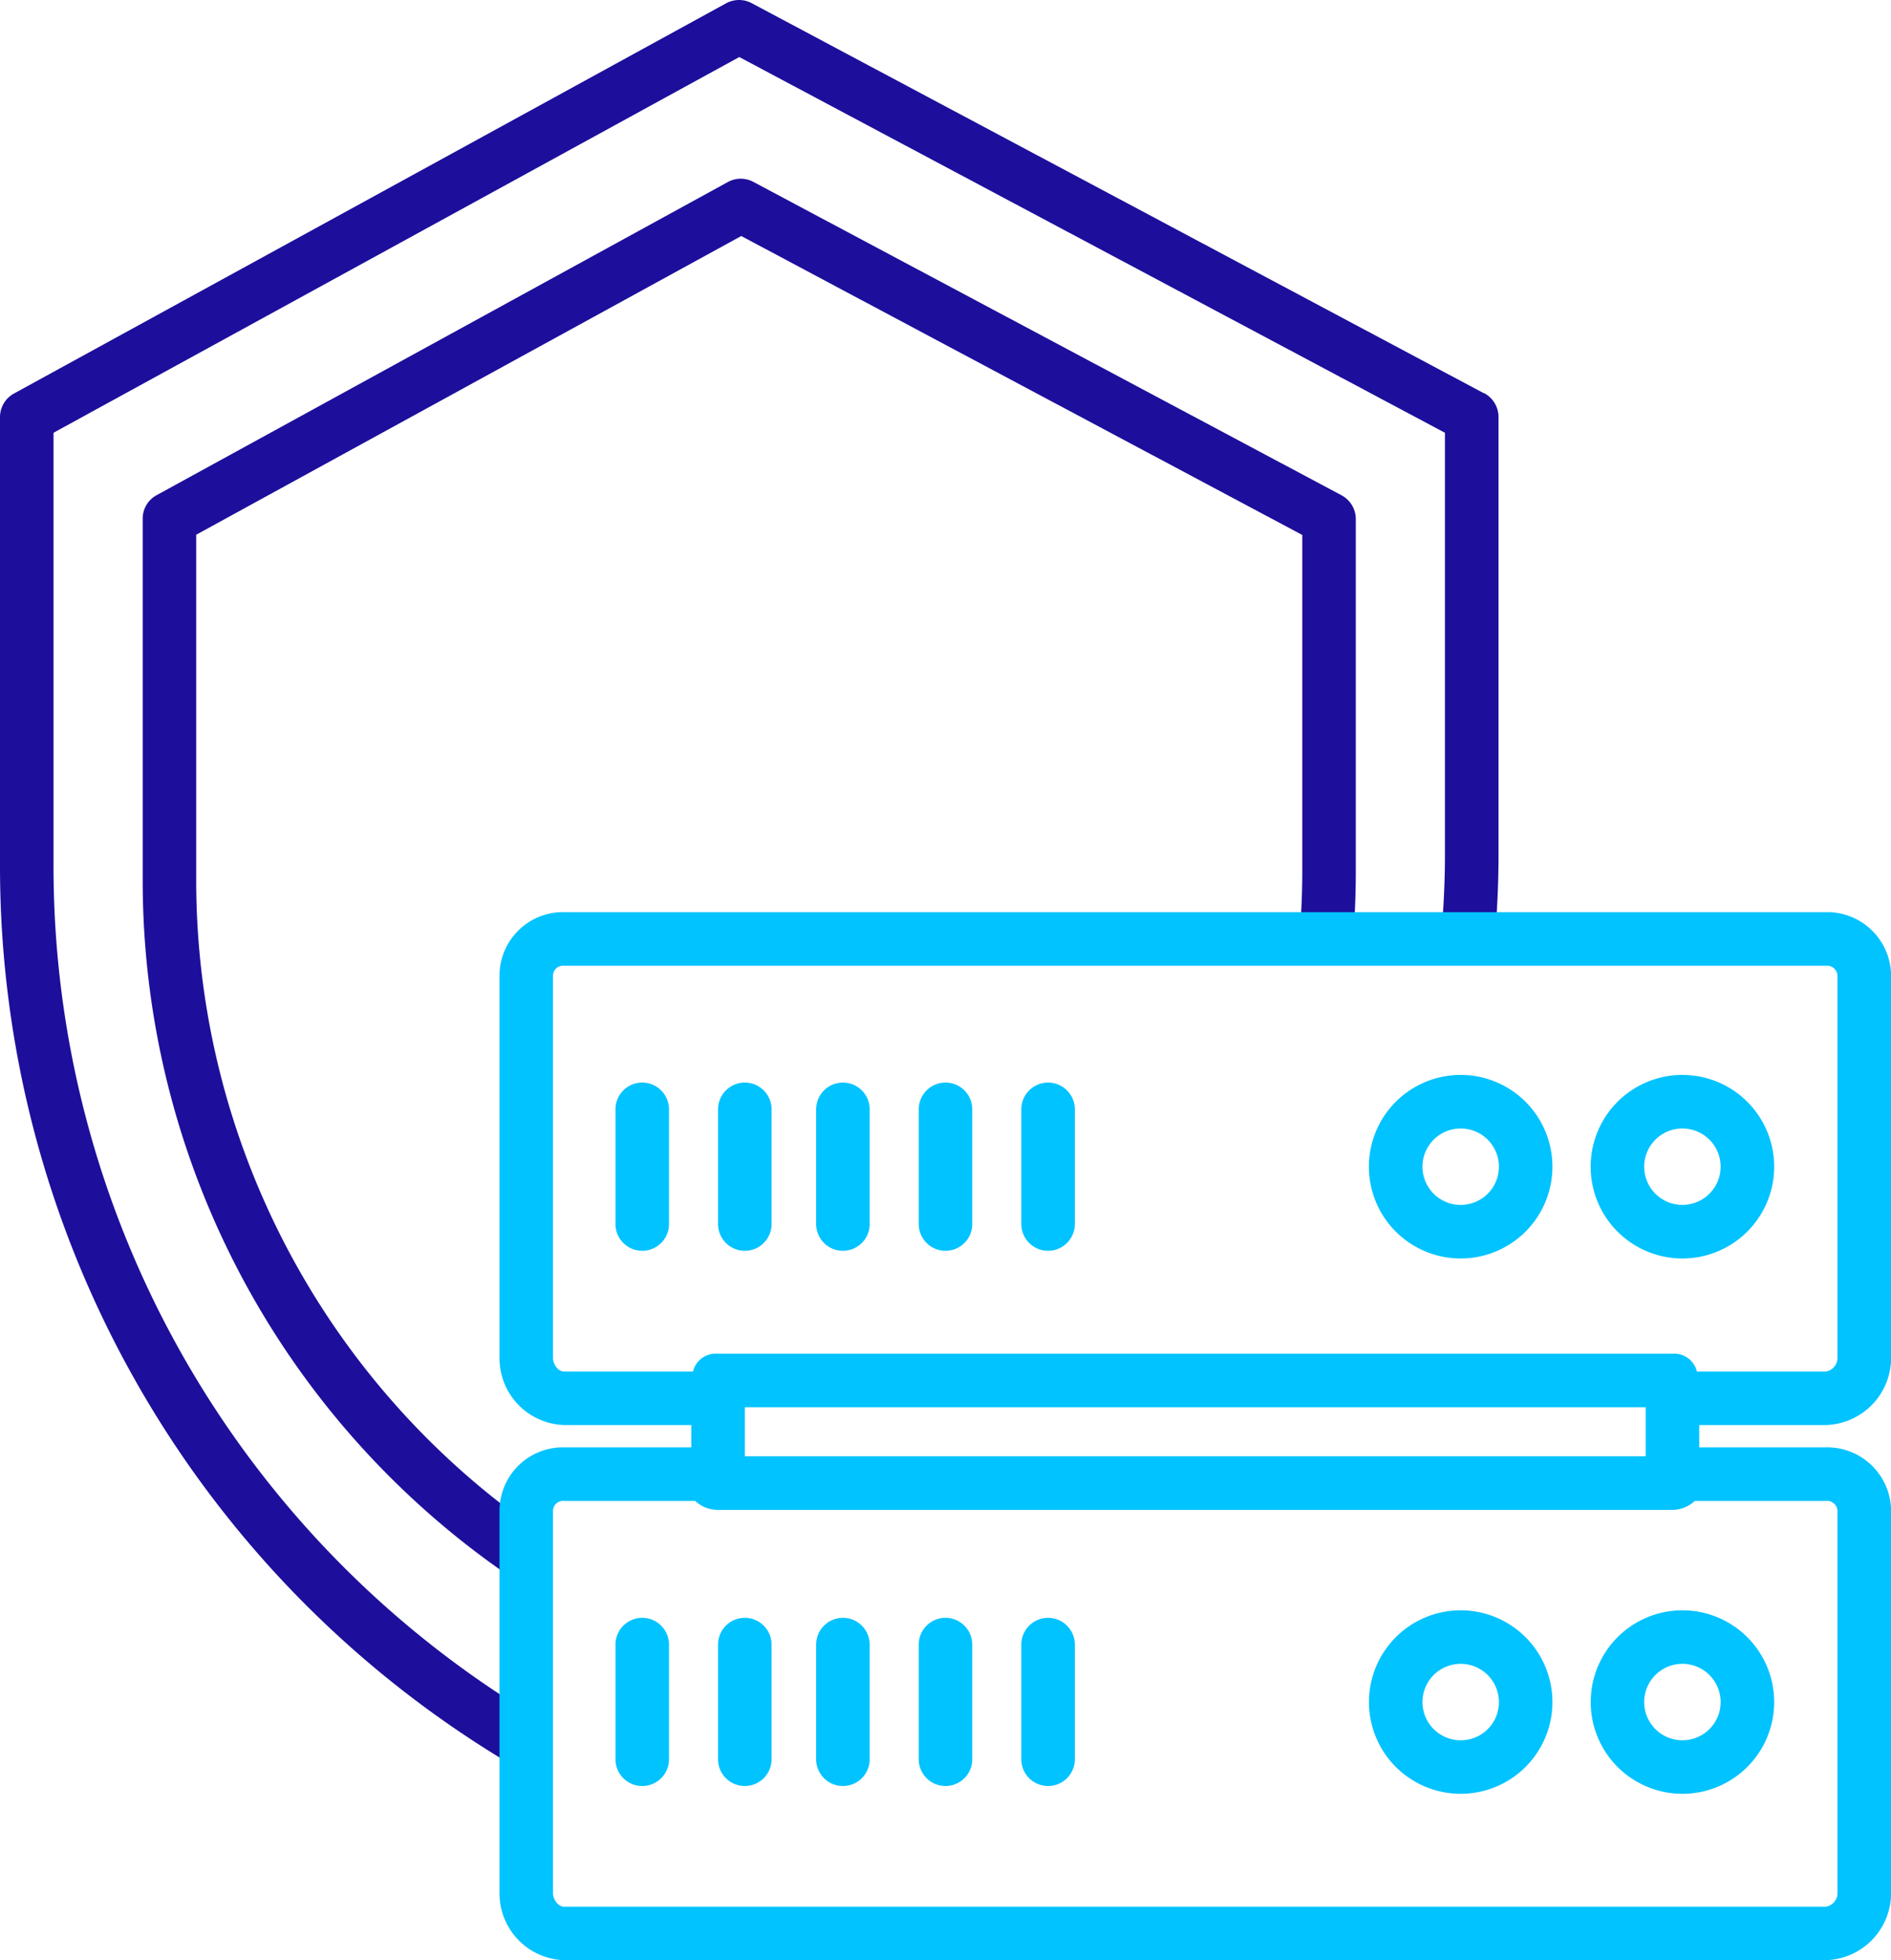
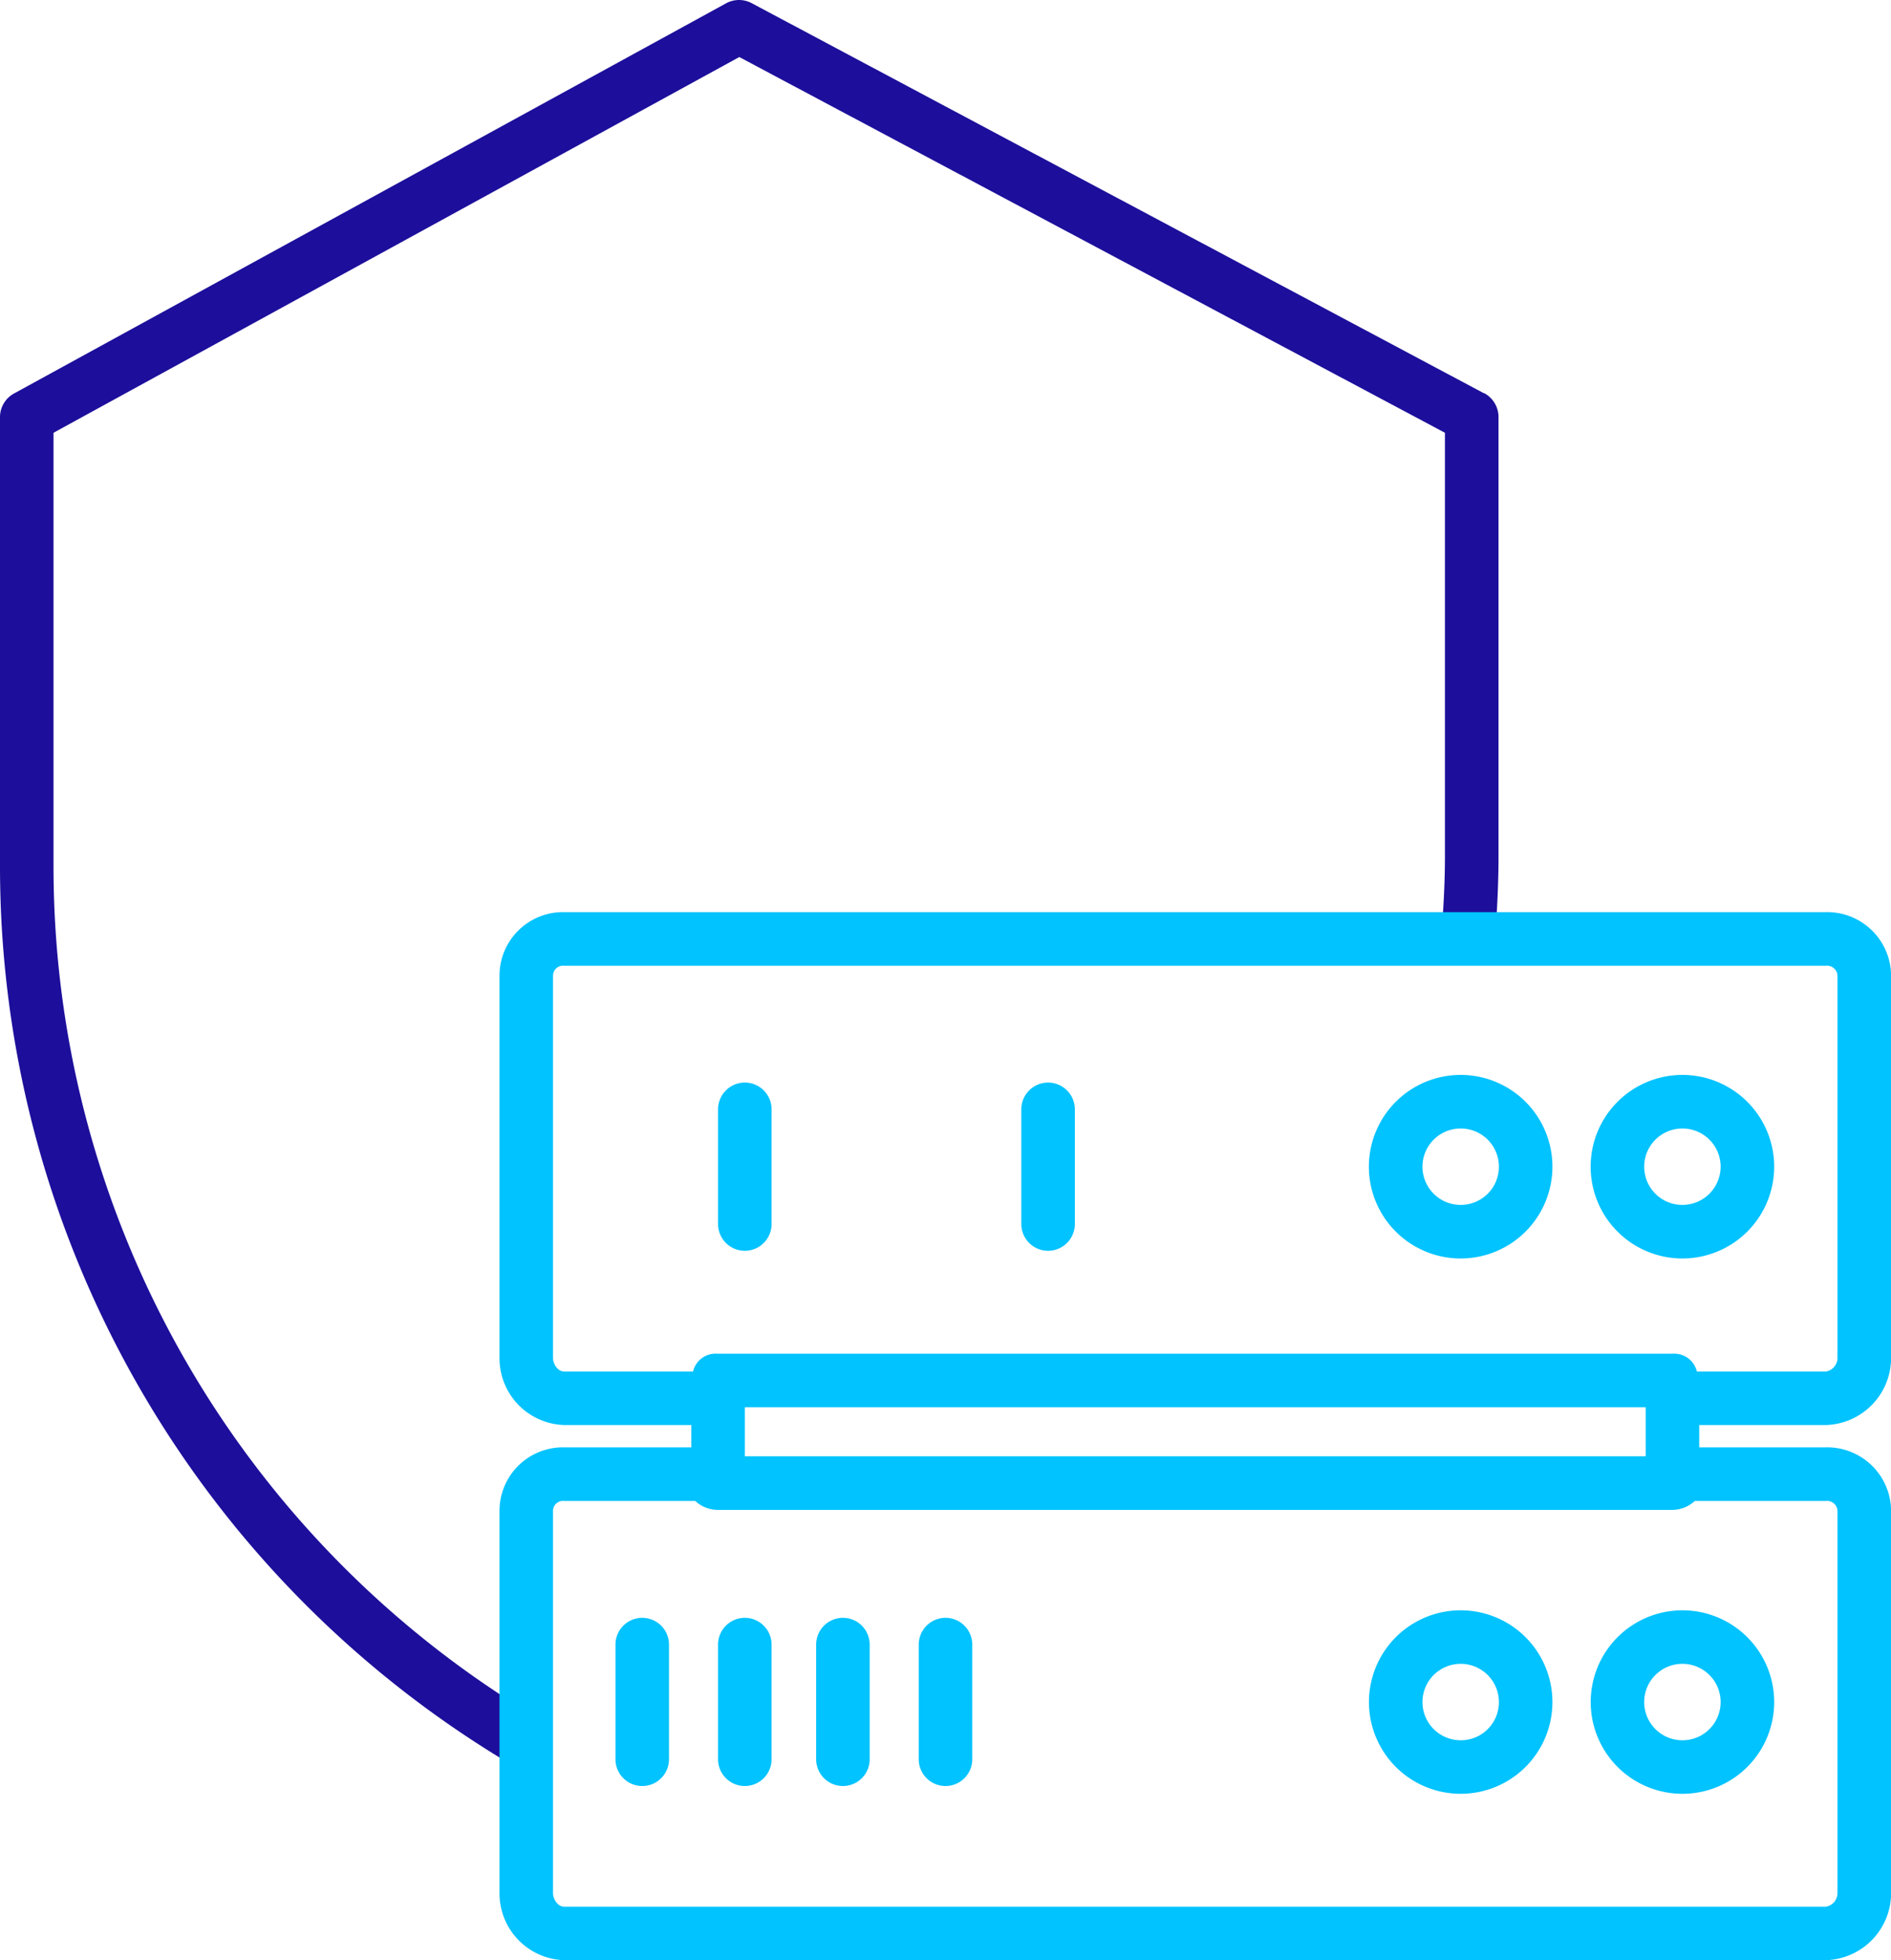
<svg xmlns="http://www.w3.org/2000/svg" width="57.884" height="60" viewBox="0 0 57.884 60">
  <g id="service-icon8" transform="translate(-426 590)">
    <g id="Group_4629" data-name="Group 4629">
-       <path id="Path_990" data-name="Path 990" d="M385.122,305.971l-18-9.59a.82.82,0,0,0-.78,0l-17.495,9.59a.814.814,0,0,0-.421.718v11.065A25.811,25.811,0,0,0,359.7,339.088l.925-1.353a24.178,24.178,0,0,1-10.561-19.976v-10.58l16.684-9.143,17.173,9.15V317.51c0,.6-.027,1.216-.072,1.817l1.635.123c.048-.642.075-1.294.075-1.939V306.694a.824.824,0,0,0-.438-.723Zm0,0" transform="translate(81.942 -880.812)" fill="#1d0f9b" />
      <path id="Path_991" data-name="Path 991" d="M389.483,302.85l-22.417-11.942a.827.827,0,0,0-.782.005l-21.795,11.942a.823.823,0,0,0-.431.718v13.779a31.976,31.976,0,0,0,15.681,27.488l.838-1.408a30.335,30.335,0,0,1-14.881-26.08V304.058l20.992-11.5,21.6,11.5v12.977c0,.758-.041,1.524-.1,2.277l1.64.123c.059-.794.1-1.6.1-2.4v-13.47a.832.832,0,0,0-.445-.723Zm0,0" transform="translate(81.942 -880.812)" fill="#1d0f9b" />
    </g>
    <g id="Group_4630" data-name="Group 4630">
      <path id="Path_992" data-name="Path 992" d="M388.769,340.1a2.808,2.808,0,1,0,2.809,2.808,2.809,2.809,0,0,0-2.809-2.808Zm0,3.978a1.17,1.17,0,1,1,1.171-1.17,1.166,1.166,0,0,1-1.171,1.17Zm0,0" transform="translate(81.942 -880.812)" fill="#00c3ff" />
      <path id="Path_993" data-name="Path 993" d="M395.557,340.1a2.808,2.808,0,1,0,2.809,2.808,2.809,2.809,0,0,0-2.809-2.808Zm0,3.978a1.17,1.17,0,1,1,1.17-1.17,1.169,1.169,0,0,1-1.17,1.17Zm0,0" transform="translate(81.942 -880.812)" fill="#00c3ff" />
      <path id="Path_994" data-name="Path 994" d="M363.717,340.33a.819.819,0,0,0-.819.819v3.51a.819.819,0,1,0,1.638,0v-3.51a.819.819,0,0,0-.819-.819Zm0,0" transform="translate(81.942 -880.812)" fill="#00c3ff" />
      <path id="Path_995" data-name="Path 995" d="M366.857,340.33a.819.819,0,0,0-.819.819v3.51a.819.819,0,1,0,1.638,0v-3.51a.819.819,0,0,0-.819-.819Zm0,0" transform="translate(81.942 -880.812)" fill="#00c3ff" />
      <path id="Path_996" data-name="Path 996" d="M369.86,340.33a.819.819,0,0,0-.819.819v3.51a.819.819,0,1,0,1.638,0v-3.51a.819.819,0,0,0-.819-.819Zm0,0" transform="translate(81.942 -880.812)" fill="#00c3ff" />
      <path id="Path_997" data-name="Path 997" d="M373,340.33a.819.819,0,0,0-.819.819v3.51a.819.819,0,1,0,1.638,0v-3.51a.819.819,0,0,0-.819-.819Zm0,0" transform="translate(81.942 -880.812)" fill="#00c3ff" />
-       <path id="Path_998" data-name="Path 998" d="M376.14,340.33a.819.819,0,0,0-.819.819v3.51a.819.819,0,1,0,1.638,0v-3.51a.819.819,0,0,0-.819-.819Zm0,0" transform="translate(81.942 -880.812)" fill="#00c3ff" />
      <path id="Path_999" data-name="Path 999" d="M399.945,318.73H361.329a1.945,1.945,0,0,0-1.981,1.941v11.7a2.044,2.044,0,0,0,1.981,2.058h3.889v.683h-3.889a1.943,1.943,0,0,0-1.981,1.94v11.7a2.044,2.044,0,0,0,1.981,2.057h38.616a2.057,2.057,0,0,0,2-2.057v-11.7a1.957,1.957,0,0,0-2-1.94h-3.873v-.683h3.873a2.057,2.057,0,0,0,2-2.058v-11.7a1.958,1.958,0,0,0-2-1.941Zm-5.512,16.656H366.857v-1.5h27.576Zm5.871,1.667v11.7a.423.423,0,0,1-.359.419H361.329c-.193,0-.343-.225-.343-.419v-11.7a.306.306,0,0,1,.343-.3h4.01a1.019,1.019,0,0,0,.671.273h29.254a1.025,1.025,0,0,0,.672-.273h4.009a.32.32,0,0,1,.359.3Zm0-4.681a.423.423,0,0,1-.359.42H396a.712.712,0,0,0-.739-.546H366.011a.712.712,0,0,0-.74.546h-3.942c-.193,0-.343-.225-.343-.42v-11.7a.306.306,0,0,1,.343-.3h38.616a.32.32,0,0,1,.359.3Zm0,0" transform="translate(81.942 -880.812)" fill="#00c3ff" />
      <path id="Path_1000" data-name="Path 1000" d="M388.769,323.713a2.809,2.809,0,1,0,2.809,2.809,2.808,2.808,0,0,0-2.809-2.809Zm0,3.979a1.17,1.17,0,1,1,1.171-1.17,1.169,1.169,0,0,1-1.171,1.17Zm0,0" transform="translate(81.942 -880.812)" fill="#00c3ff" />
      <path id="Path_1001" data-name="Path 1001" d="M395.557,323.713a2.809,2.809,0,1,0,2.809,2.809,2.809,2.809,0,0,0-2.809-2.809Zm0,3.979a1.17,1.17,0,1,1,1.17-1.17,1.172,1.172,0,0,1-1.17,1.17Zm0,0" transform="translate(81.942 -880.812)" fill="#00c3ff" />
-       <path id="Path_1002" data-name="Path 1002" d="M363.717,323.947a.819.819,0,0,0-.819.819v3.511a.819.819,0,0,0,1.638,0v-3.511a.819.819,0,0,0-.819-.819Zm0,0" transform="translate(81.942 -880.812)" fill="#00c3ff" />
      <path id="Path_1003" data-name="Path 1003" d="M366.857,323.947a.819.819,0,0,0-.819.819v3.511a.819.819,0,0,0,1.638,0v-3.511a.819.819,0,0,0-.819-.819Zm0,0" transform="translate(81.942 -880.812)" fill="#00c3ff" />
-       <path id="Path_1004" data-name="Path 1004" d="M369.86,323.947a.819.819,0,0,0-.819.819v3.511a.819.819,0,0,0,1.638,0v-3.511a.819.819,0,0,0-.819-.819Zm0,0" transform="translate(81.942 -880.812)" fill="#00c3ff" />
-       <path id="Path_1005" data-name="Path 1005" d="M373,323.947a.819.819,0,0,0-.819.819v3.511a.819.819,0,0,0,1.638,0v-3.511a.819.819,0,0,0-.819-.819Zm0,0" transform="translate(81.942 -880.812)" fill="#00c3ff" />
      <path id="Path_1006" data-name="Path 1006" d="M376.14,323.947a.819.819,0,0,0-.819.819v3.511a.819.819,0,0,0,1.638,0v-3.511a.819.819,0,0,0-.819-.819Zm0,0" transform="translate(81.942 -880.812)" fill="#00c3ff" />
    </g>
  </g>
</svg>